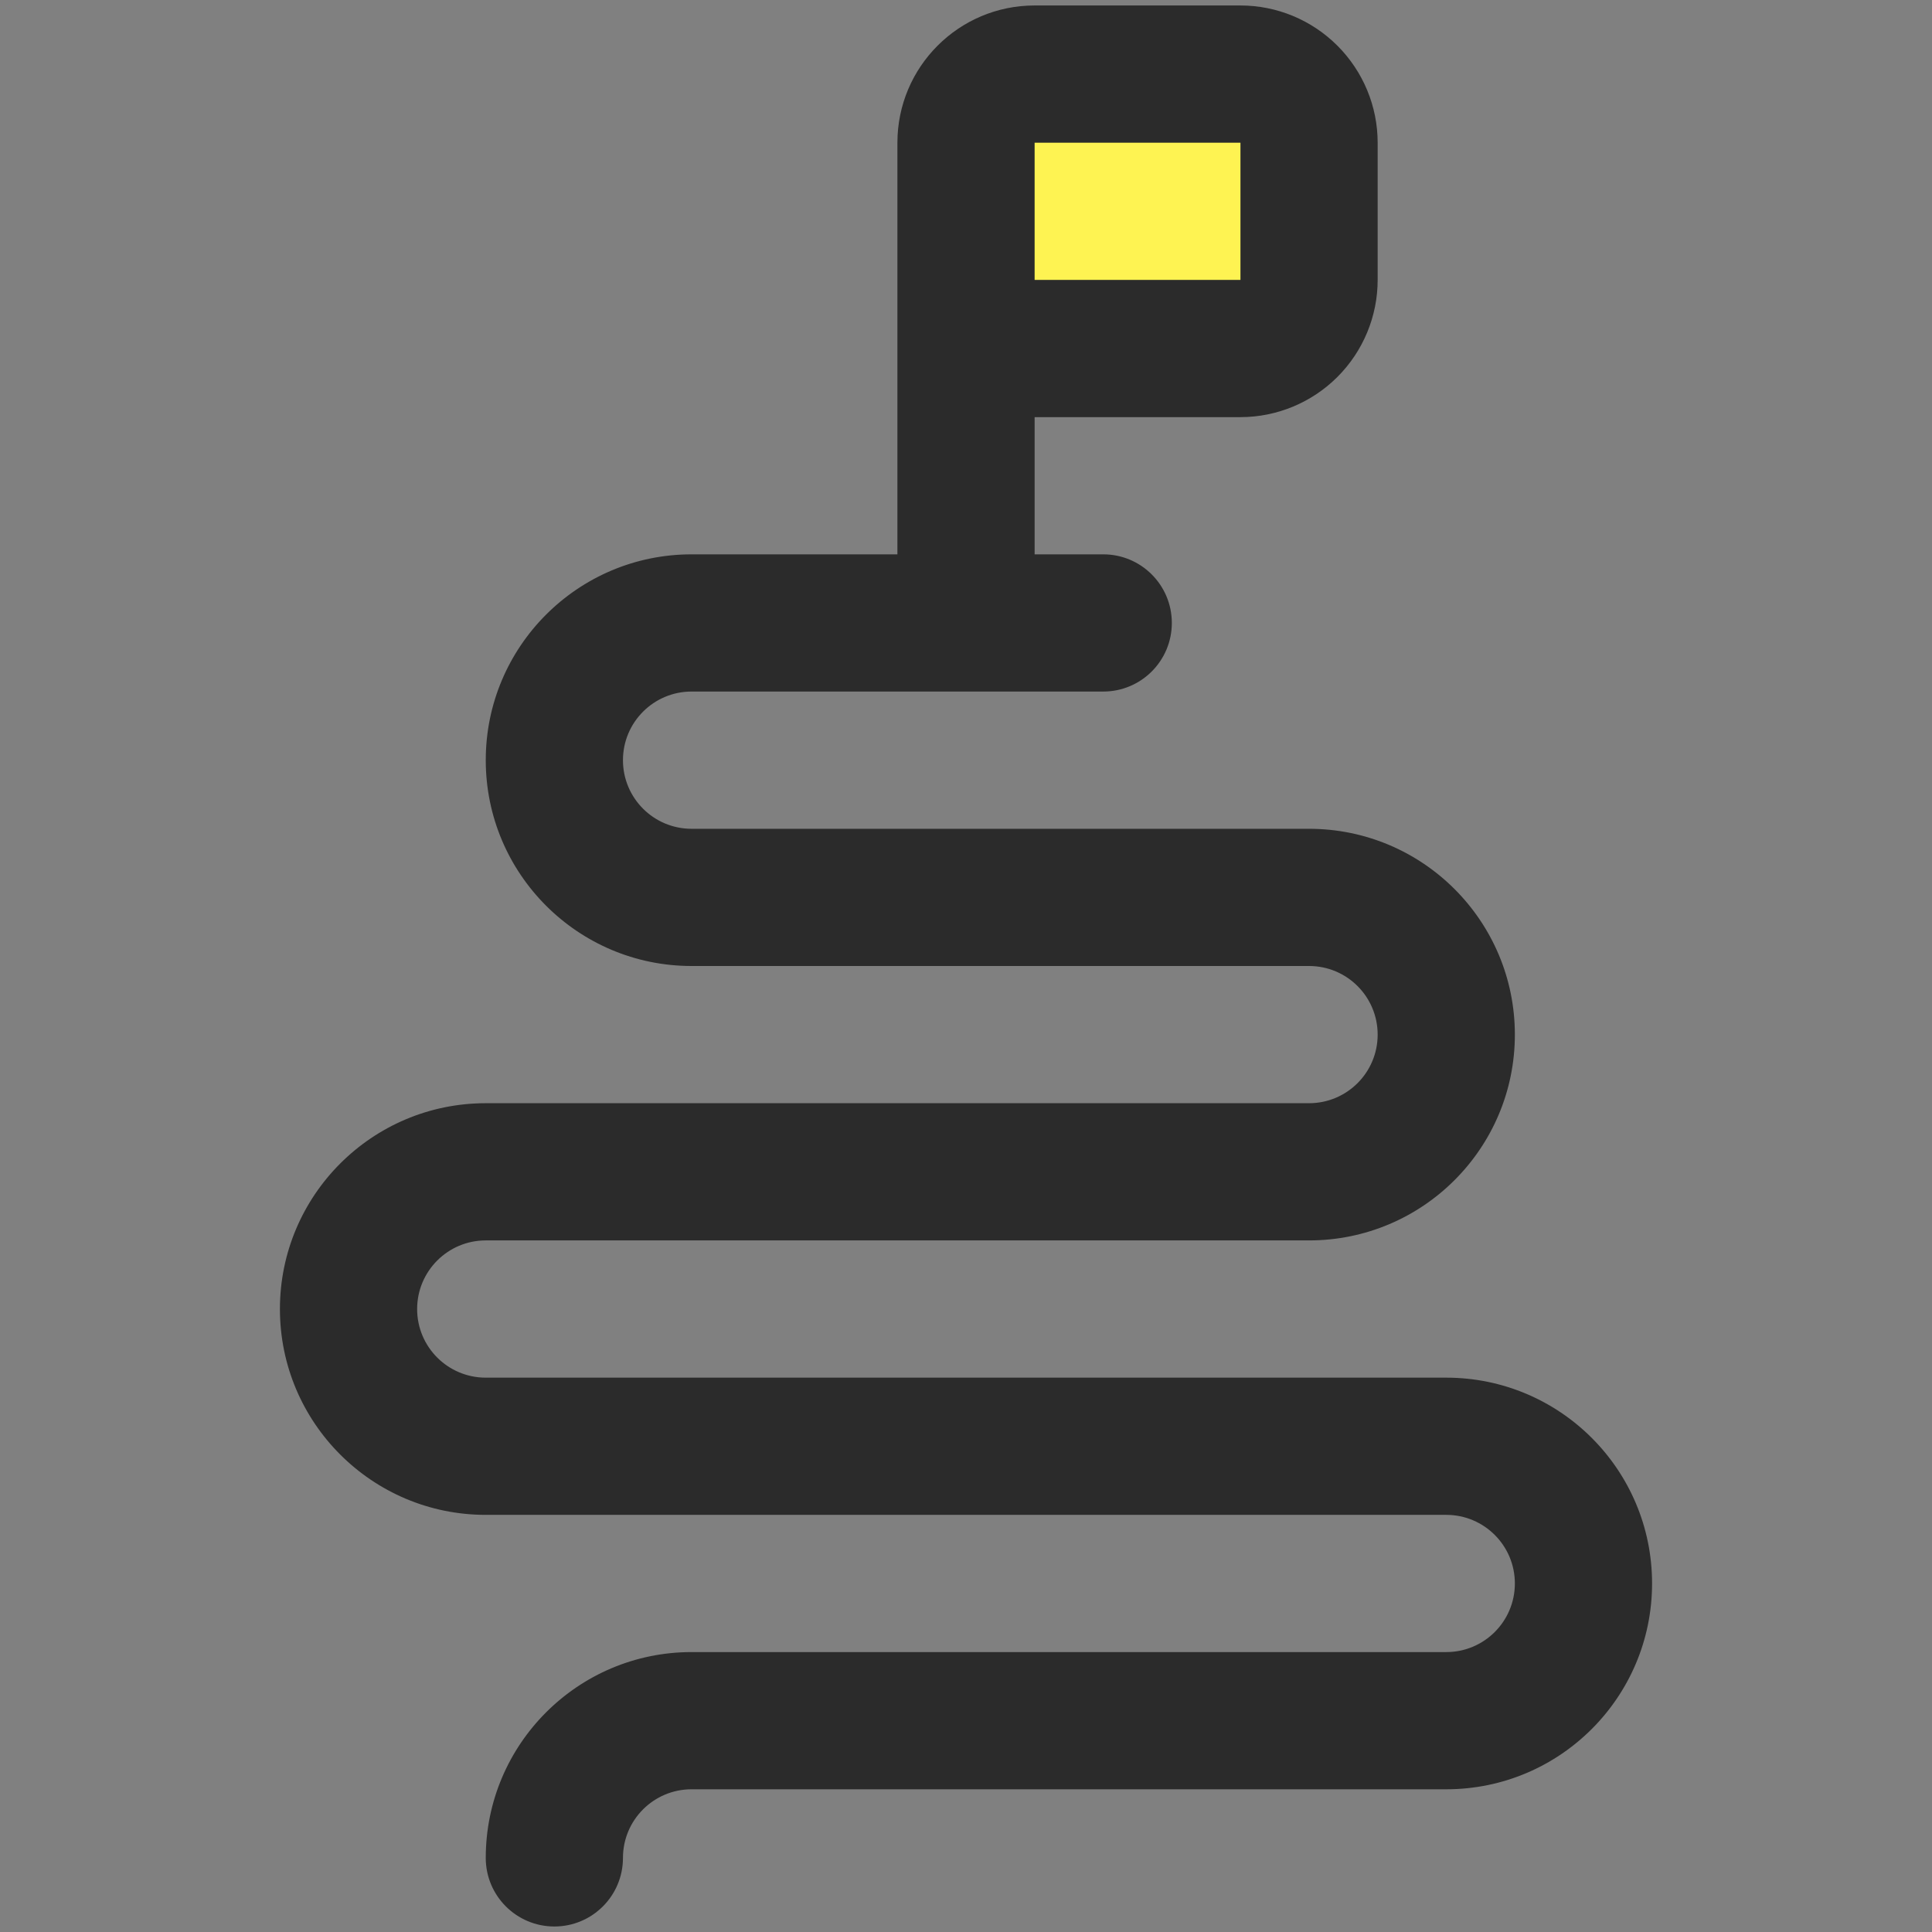
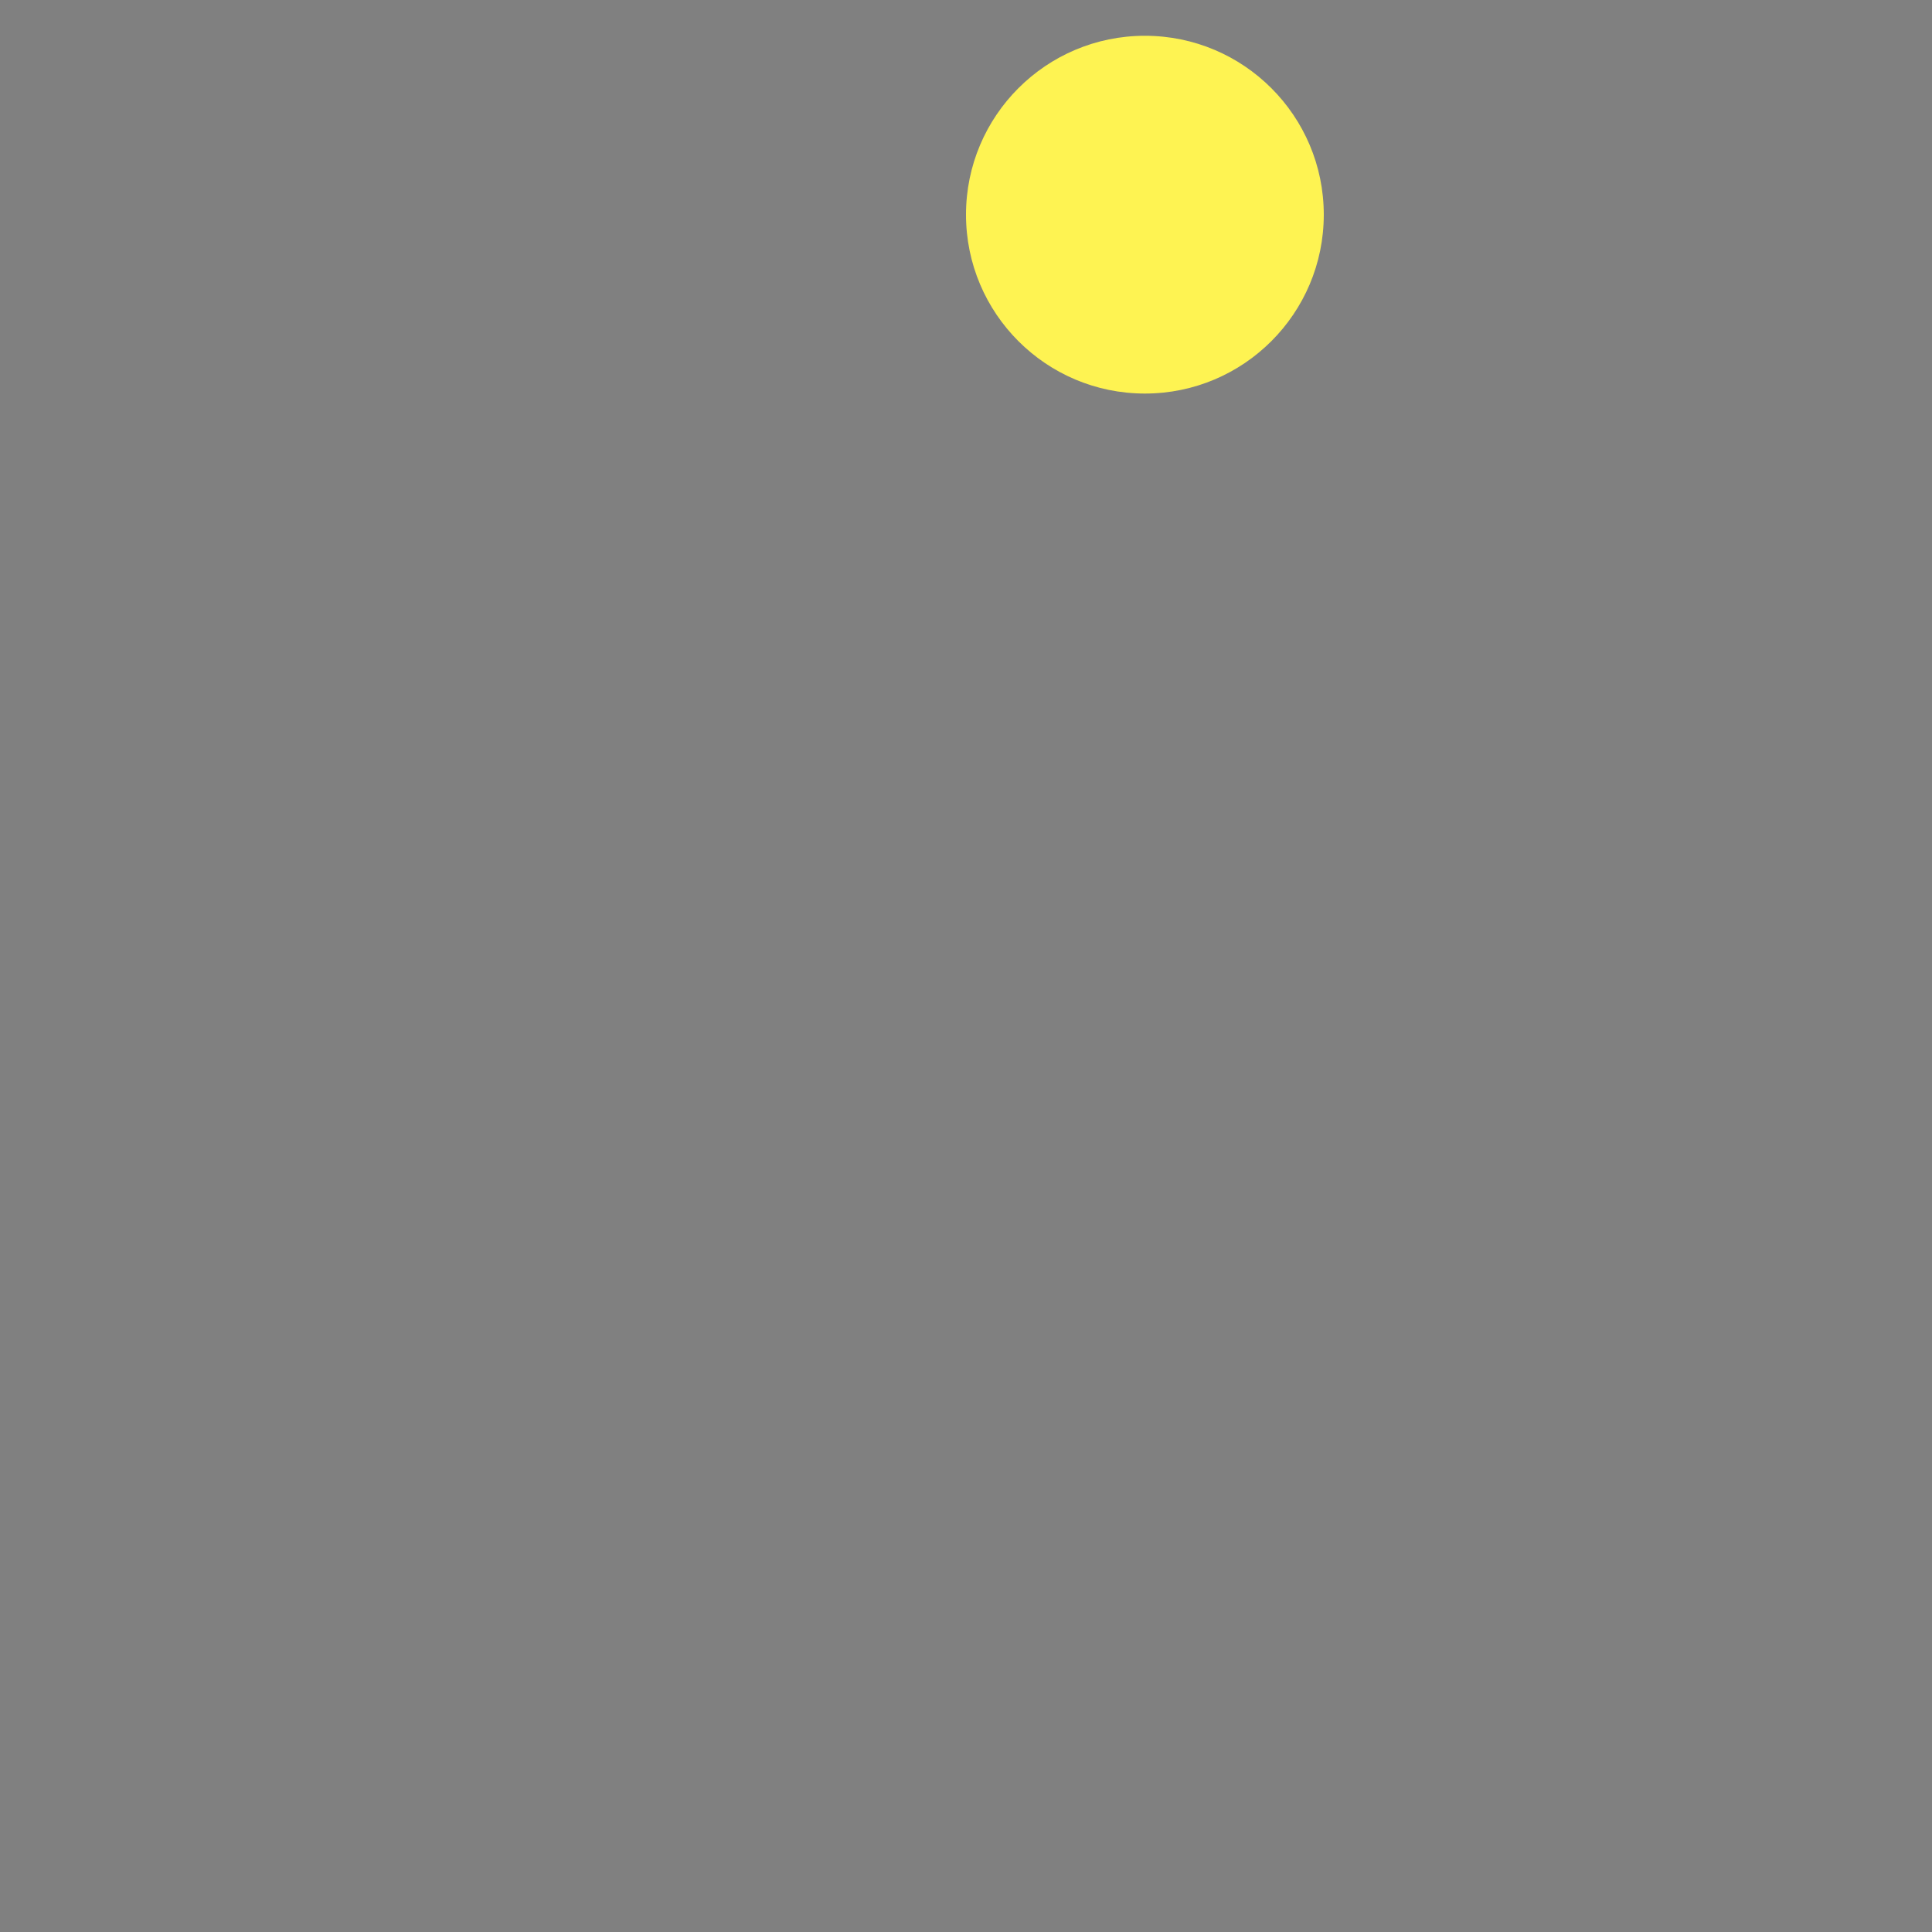
<svg xmlns="http://www.w3.org/2000/svg" width="54" height="54" viewBox="0 0 54 54" fill="none">
  <rect x="0" y="0" width="54" height="54" fill="#808080" stroke="none" />
  <g clip-path="url(#clip0_1276_5642)">
    <path fill-rule="evenodd" clip-rule="evenodd" d="M32 11C34.761 11 37 8.761 37 6C37 3.239 34.761 1 32 1C29.239 1 27 3.239 27 6C27 8.761 29.239 11 32 11Z" fill="#FEF352" />
-     <path d="M40.424 38.506H13.577C12.518 38.506 11.659 37.648 11.659 36.588C11.659 35.529 12.518 34.67 13.577 34.67H36.588C39.764 34.67 42.341 32.094 42.341 28.918C42.341 25.741 39.764 23.165 36.588 23.165H19.33C18.27 23.165 17.412 22.307 17.412 21.247C17.412 20.188 18.27 19.329 19.33 19.329H30.836C31.895 19.329 32.753 18.471 32.753 17.412C32.753 16.352 31.895 15.494 30.836 15.494H28.918V11.659H34.671C35.687 11.659 36.663 11.254 37.382 10.535C38.101 9.816 38.506 8.84 38.506 7.824V3.989C38.506 2.972 38.101 1.997 37.382 1.278C36.663 0.558 35.687 0.153 34.671 0.153H28.918C26.799 0.153 25.083 1.87 25.083 3.989V15.494H19.33C16.154 15.494 13.577 18.071 13.577 21.247C13.577 24.423 16.154 27 19.33 27H36.588C37.648 27 38.506 27.858 38.506 28.918C38.506 29.977 37.648 30.835 36.588 30.835H13.577C10.401 30.835 7.824 33.412 7.824 36.588C7.824 39.764 10.401 42.341 13.577 42.341H40.424C41.483 42.341 42.341 43.199 42.341 44.258C42.341 45.318 41.483 46.176 40.424 46.176H19.33C16.154 46.176 13.577 48.753 13.577 51.929C13.577 52.988 14.435 53.846 15.495 53.846C16.554 53.846 17.412 52.988 17.412 51.929C17.412 50.869 18.27 50.011 19.33 50.011H40.424C43.6 50.011 46.176 47.434 46.176 44.258C46.176 41.082 43.6 38.506 40.424 38.506ZM34.671 3.989V7.824H28.918V3.989H34.671Z" fill="#2B2B2B" />
  </g>
  <defs>
    <clipPath id="clip0_1276_5642">
      <rect width="54" height="54" fill="white" />
    </clipPath>
  </defs>
</svg>